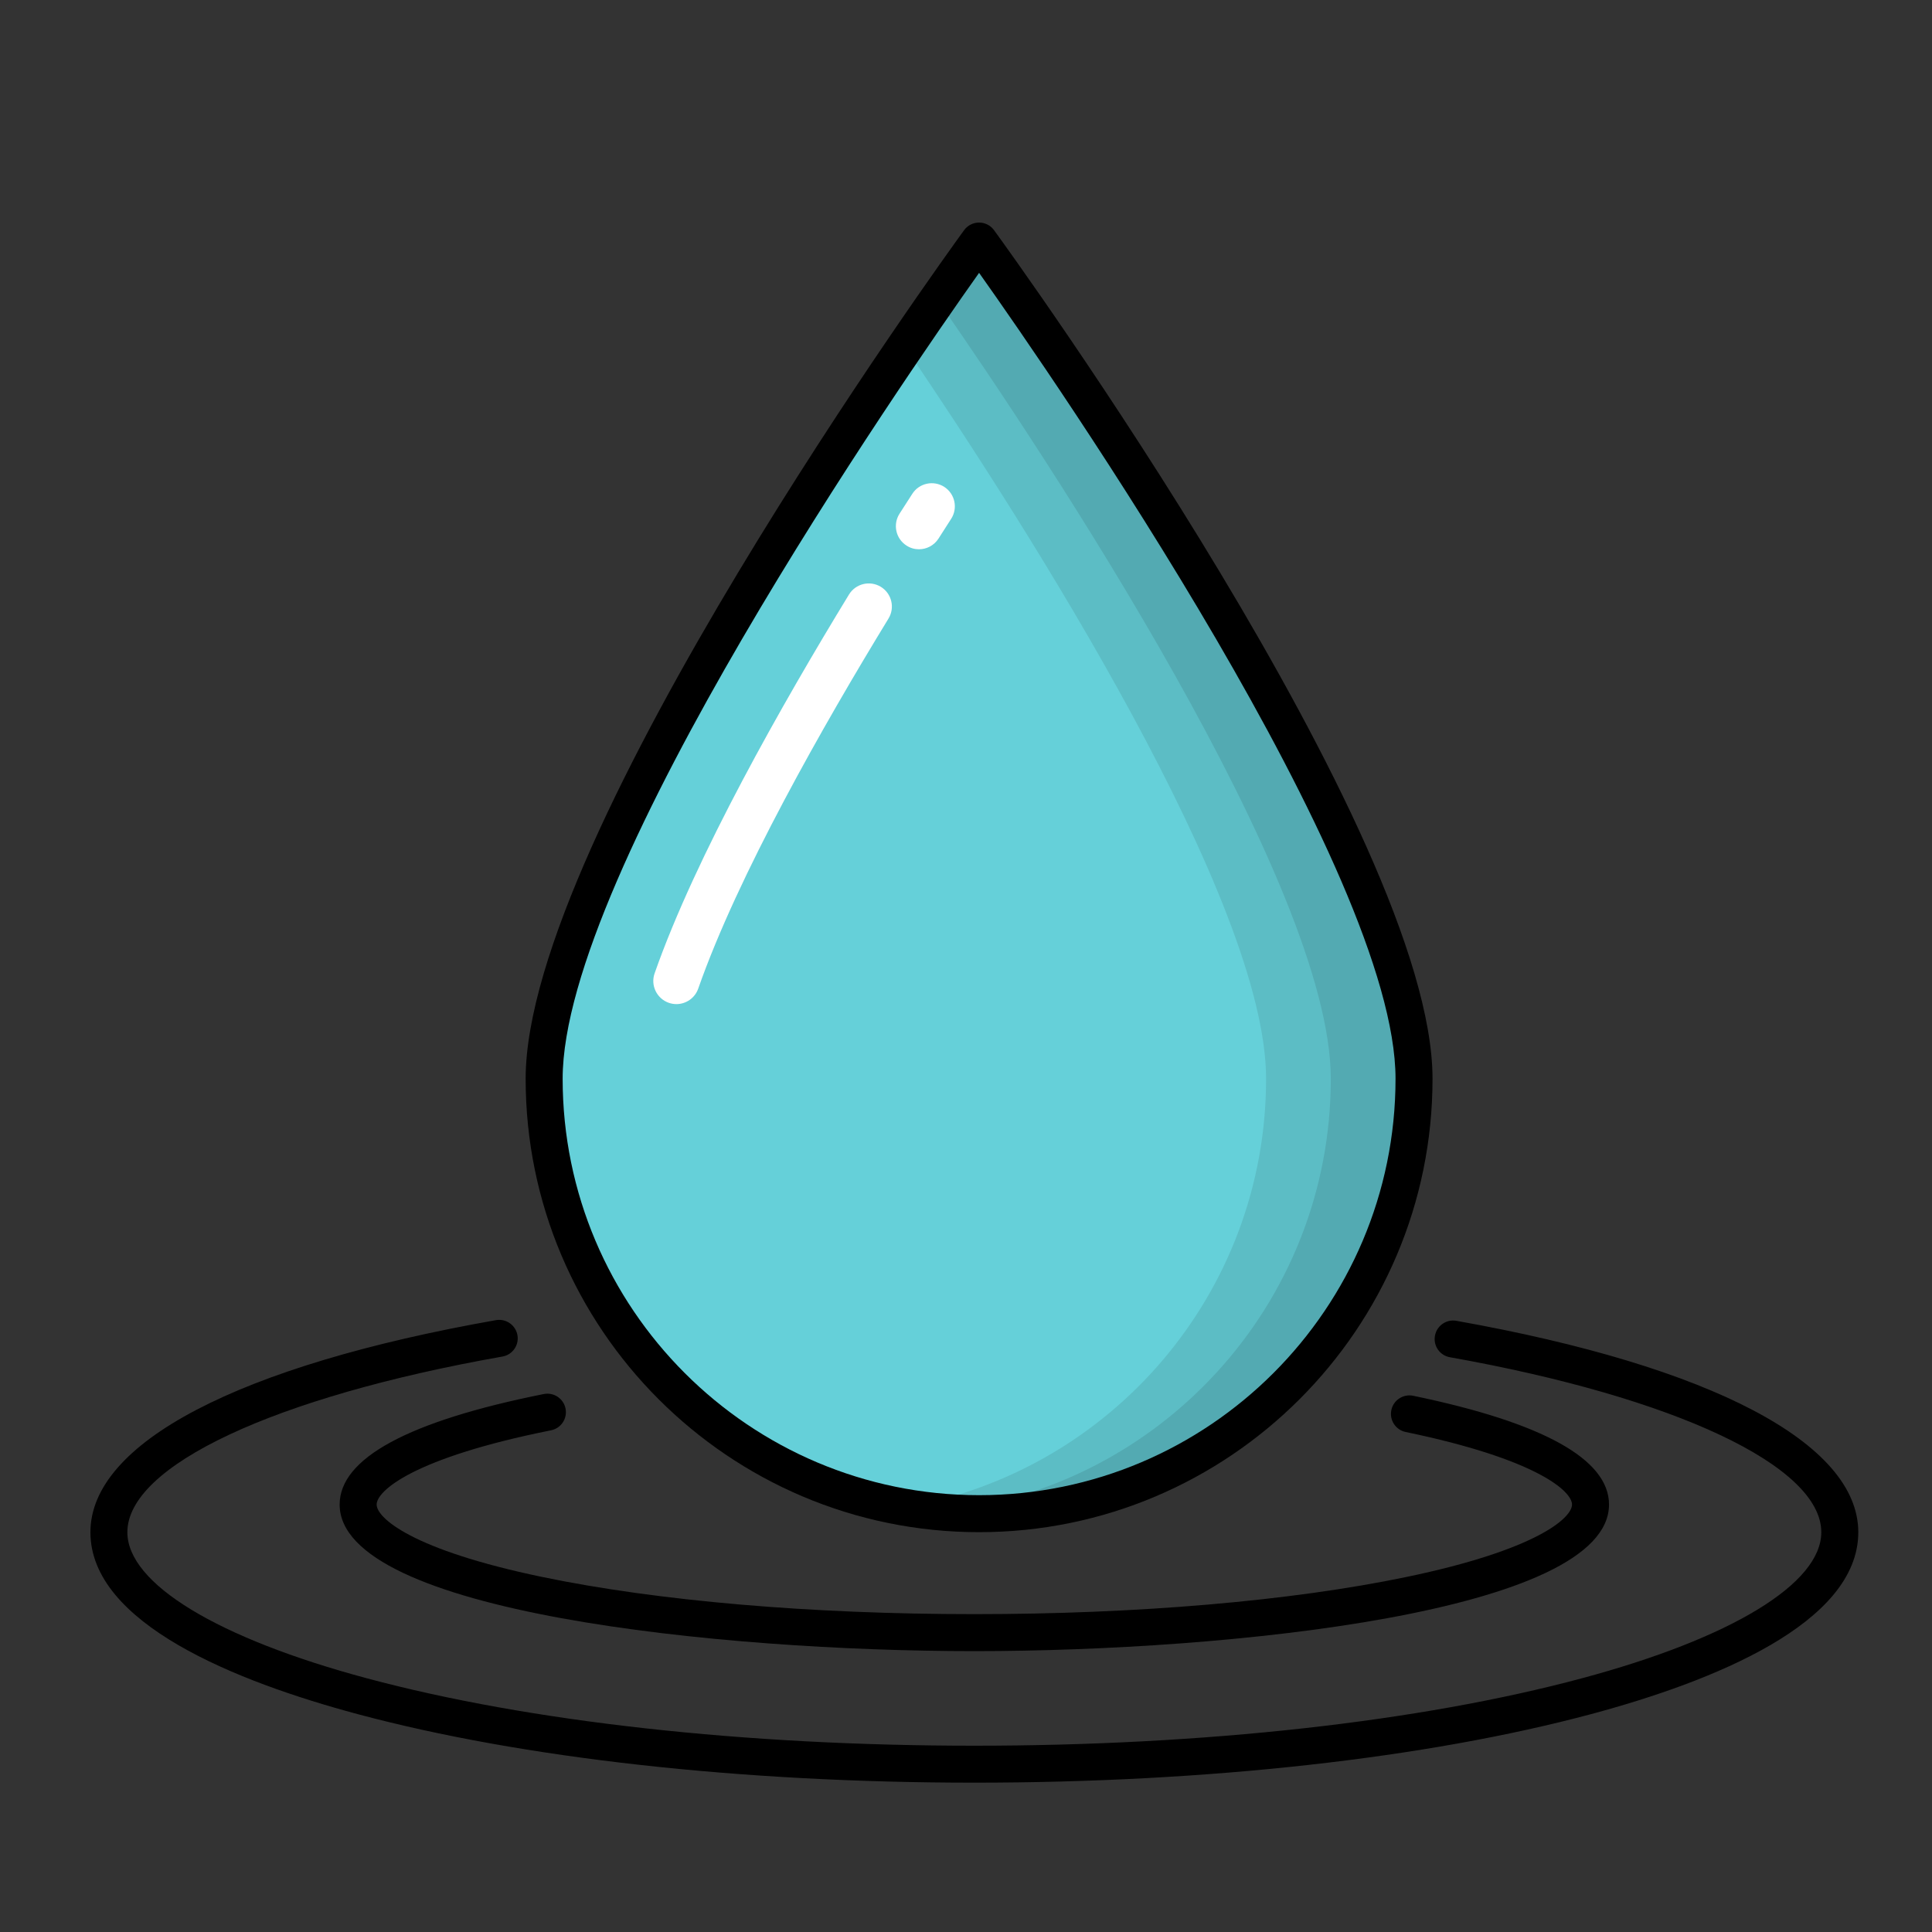
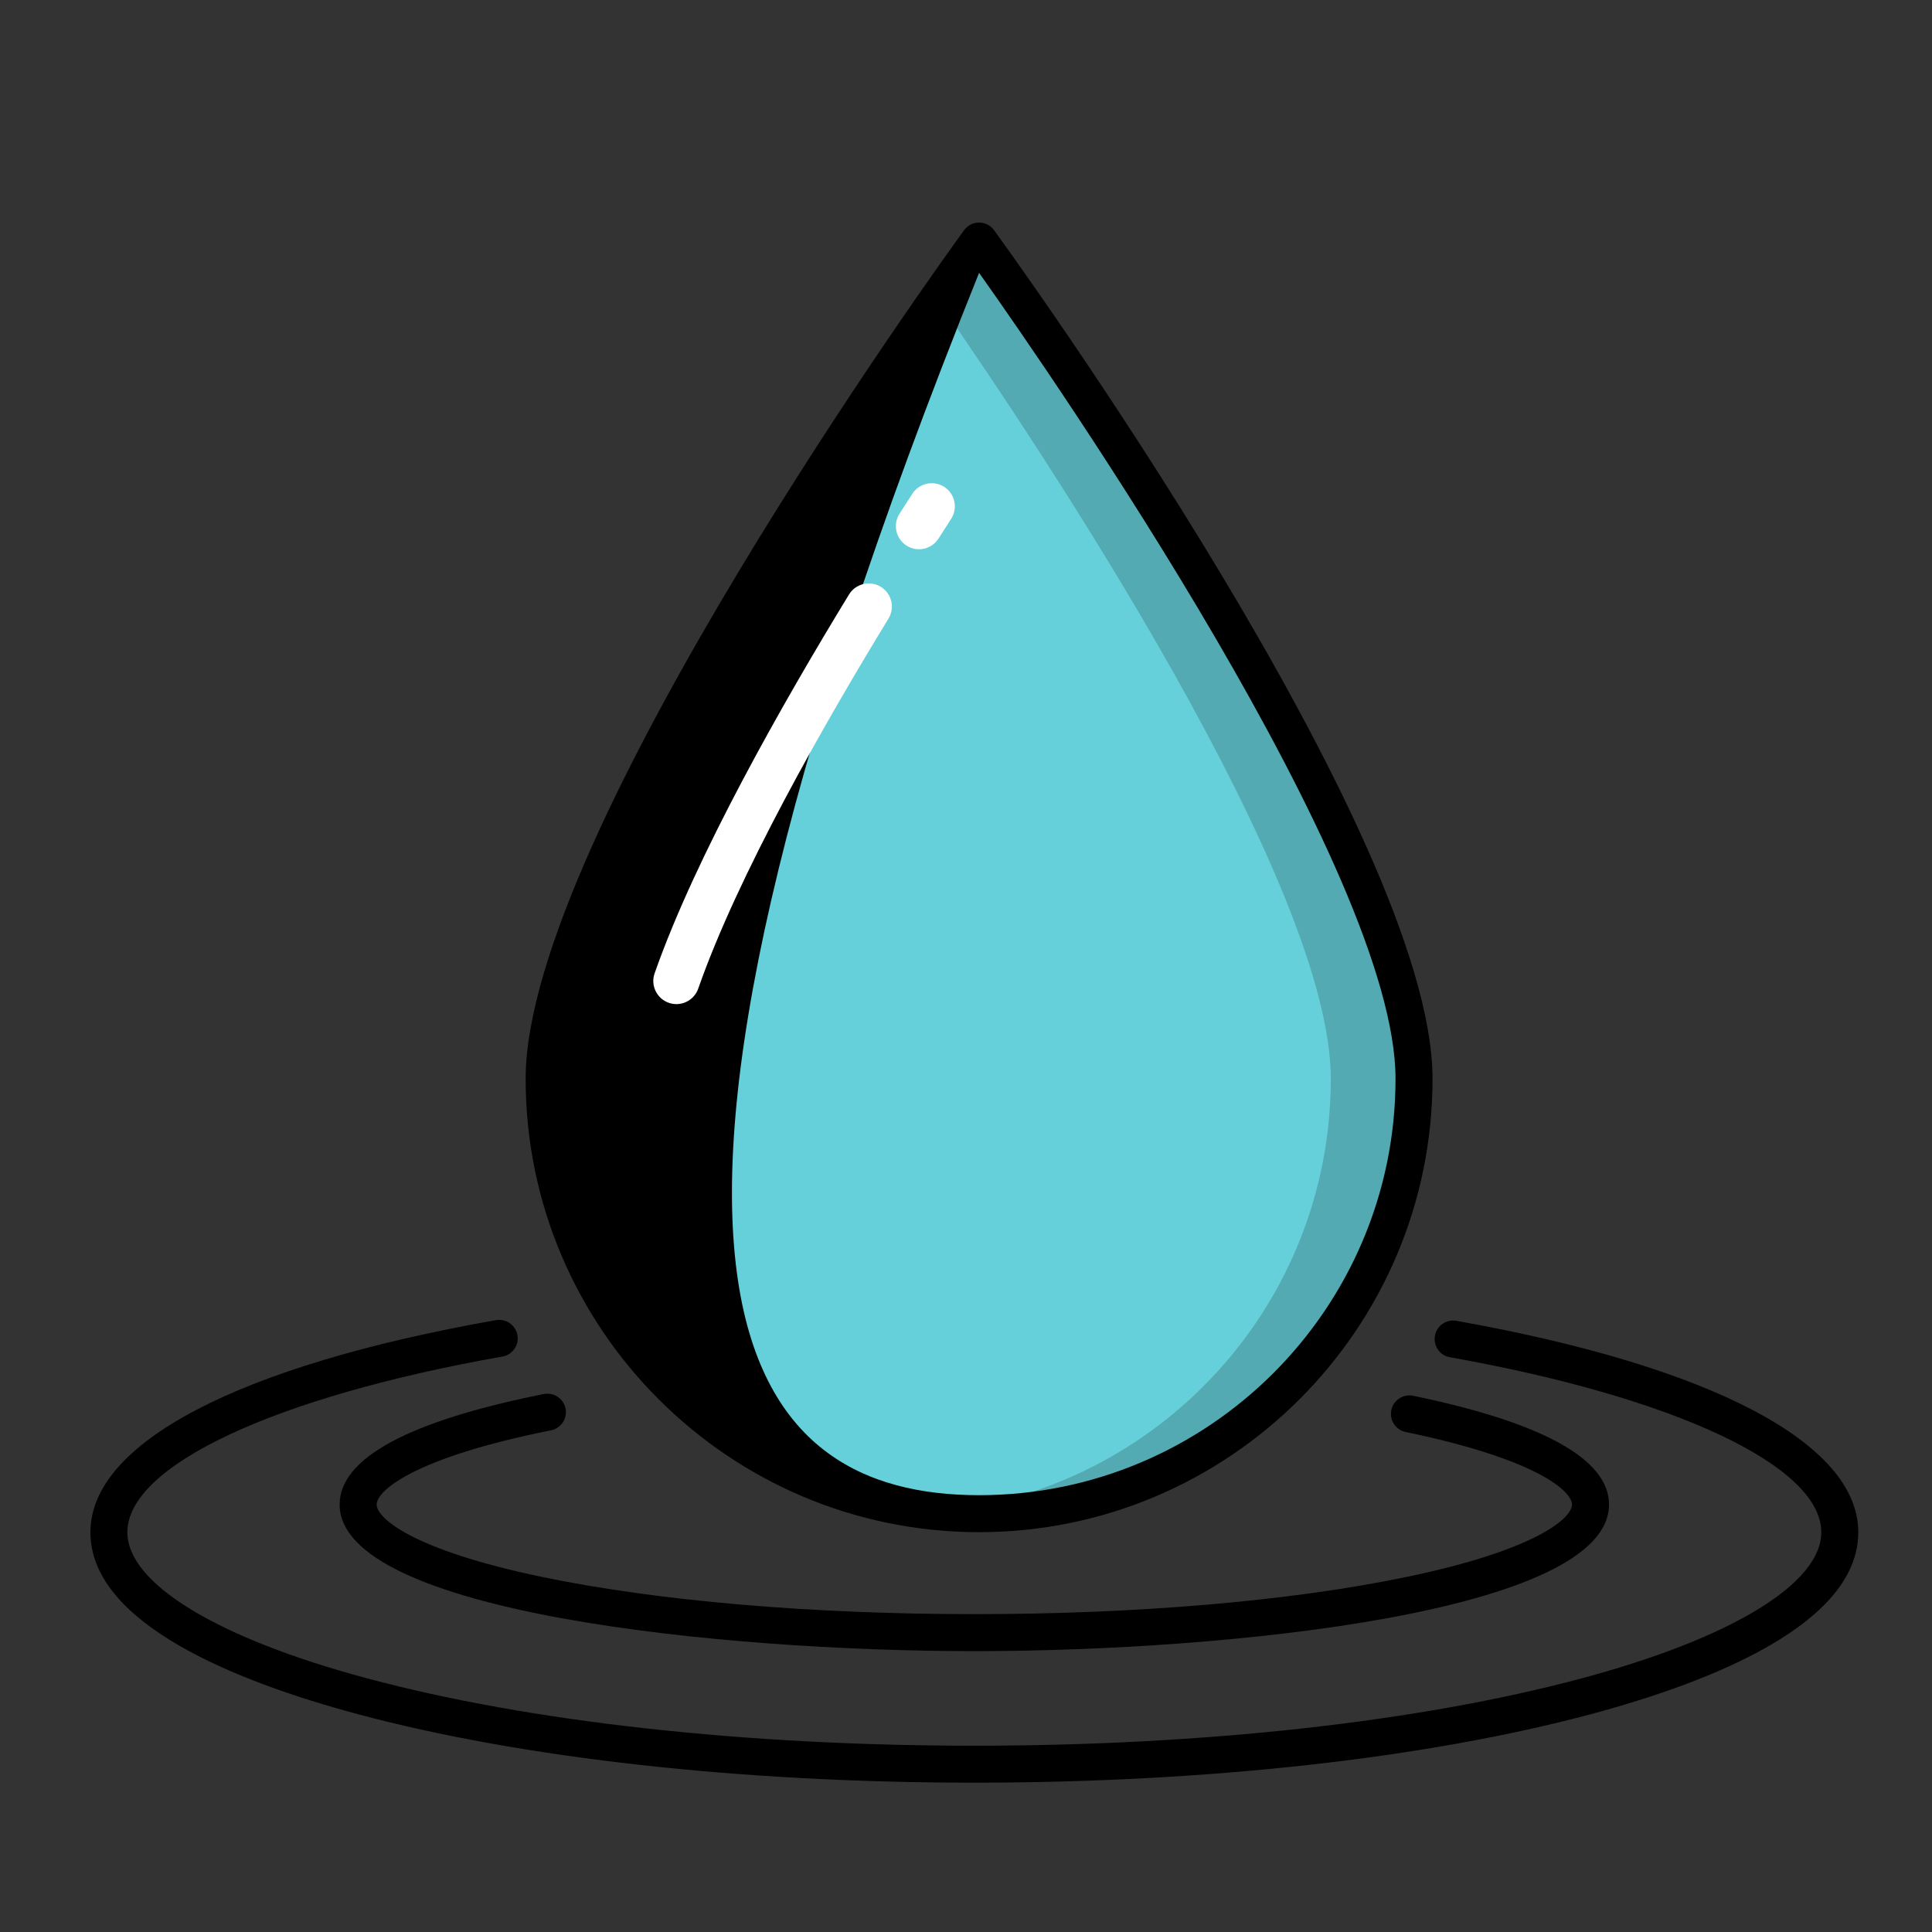
<svg xmlns="http://www.w3.org/2000/svg" width="40px" height="40px" viewBox="0 0 40 40" version="1.1">
  <rect x="0" y="0" width="40" height="40" fill="#333333" stroke="none" />
  <title>HuellaHidrica_40x40</title>
  <g id="HuellaHidrica_40x40" stroke="none" stroke-width="1" fill="none" fill-rule="evenodd">
    <g id="Group" transform="translate(0, 3)">
      <g id="shutterstock_360313658-(1)" transform="translate(0, 0)">
        <path d="M20.173,33.908 C15.354,33.908 10.819,33.404 7.404,32.489 C4.88,31.812 1.872,30.61 1.872,28.723 C1.872,26.875 4.932,25.274 10.269,24.332 C10.478,24.296 10.676,24.435 10.713,24.643 C10.75,24.851 10.61,25.05 10.402,25.086 C5.685,25.919 2.637,27.347 2.637,28.723 C2.637,29.785 4.493,30.916 7.602,31.749 C10.955,32.648 15.419,33.143 20.173,33.143 C24.926,33.143 29.391,32.648 32.744,31.749 C35.852,30.916 37.708,29.785 37.708,28.723 C37.708,27.355 34.69,25.932 30.018,25.1 C29.81,25.063 29.671,24.864 29.709,24.656 C29.746,24.448 29.944,24.308 30.153,24.346 C35.441,25.288 38.474,26.884 38.474,28.723 C38.474,30.61 35.465,31.812 32.942,32.489 C29.526,33.404 24.991,33.908 20.173,33.908" id="Fill-22" fill="#000000" />
        <path d="M20.173,31.185 C14.89,31.185 7.032,30.377 7.032,28.15 C7.032,27.193 8.454,26.423 11.258,25.862 C11.466,25.821 11.667,25.955 11.709,26.163 C11.75,26.37 11.616,26.572 11.408,26.613 C8.552,27.184 7.798,27.868 7.798,28.15 C7.798,28.423 8.515,29.086 11.229,29.65 C13.614,30.146 16.79,30.419 20.173,30.419 C23.555,30.419 26.731,30.146 29.116,29.65 C31.83,29.086 32.547,28.423 32.547,28.15 C32.547,27.877 31.828,27.212 29.103,26.648 C28.896,26.605 28.763,26.402 28.806,26.195 C28.849,25.988 29.052,25.855 29.259,25.898 C31.949,26.455 33.313,27.213 33.313,28.15 C33.313,30.377 25.455,31.185 20.173,31.185" id="Fill-23" fill="#000000" />
        <path d="M29.276,19.334 C29.276,24.308 25.244,28.339 20.271,28.339 C15.297,28.339 11.266,24.308 11.266,19.334 C11.266,14.361 20.271,1.99 20.271,1.99 C20.271,1.99 29.276,14.361 29.276,19.334" id="Fill-24" fill="#65D0D9" />
        <path d="M29.276,19.334 C29.276,24.308 25.244,28.339 20.271,28.339 C15.297,28.339 11.266,24.308 11.266,19.334 C11.266,14.361 20.271,1.99 20.271,1.99 C20.271,1.99 29.276,14.361 29.276,19.334" id="Fill-25" fill="#65D0D9" />
-         <path d="M20.271,1.99 C20.271,1.99 19.652,2.841 18.739,4.184 C21.309,7.966 26.213,15.664 26.213,19.334 C26.213,23.785 22.983,27.479 18.739,28.207 C19.237,28.292 19.748,28.339 20.271,28.339 C25.244,28.339 29.276,24.308 29.276,19.334 C29.276,14.361 20.271,1.99 20.271,1.99" id="Fill-26" fill="#5CBDC5" />
        <path d="M20.271,1.99 C20.271,1.99 19.941,2.444 19.409,3.208 C21.661,6.449 27.553,15.311 27.553,19.334 C27.553,24.014 23.983,27.859 19.418,28.297 C19.699,28.324 19.983,28.339 20.271,28.339 C25.244,28.339 29.276,24.308 29.276,19.334 C29.276,14.361 20.271,1.99 20.271,1.99" id="Fill-27" fill="#53AAB2" />
-         <path d="M20.271,2.649 C18.694,4.873 11.649,15.056 11.649,19.334 C11.649,24.089 15.517,27.956 20.271,27.956 C25.025,27.956 28.893,24.089 28.893,19.334 C28.893,15.056 21.847,4.873 20.271,2.649 Z M20.271,28.722 C15.094,28.722 10.883,24.511 10.883,19.334 C10.883,14.294 19.591,2.274 19.961,1.765 C20.033,1.666 20.148,1.608 20.271,1.608 C20.393,1.608 20.508,1.666 20.58,1.765 C20.951,2.274 29.659,14.294 29.659,19.334 C29.659,24.511 25.447,28.722 20.271,28.722 L20.271,28.722 Z" id="Fill-28" fill="#000000" />
+         <path d="M20.271,2.649 C11.649,24.089 15.517,27.956 20.271,27.956 C25.025,27.956 28.893,24.089 28.893,19.334 C28.893,15.056 21.847,4.873 20.271,2.649 Z M20.271,28.722 C15.094,28.722 10.883,24.511 10.883,19.334 C10.883,14.294 19.591,2.274 19.961,1.765 C20.033,1.666 20.148,1.608 20.271,1.608 C20.393,1.608 20.508,1.666 20.58,1.765 C20.951,2.274 29.659,14.294 29.659,19.334 C29.659,24.511 25.447,28.722 20.271,28.722 L20.271,28.722 Z" id="Fill-28" fill="#000000" />
        <path d="M19.026,8.372 C18.938,8.372 18.849,8.348 18.769,8.296 C18.546,8.154 18.481,7.858 18.624,7.635 C18.712,7.497 18.8,7.36 18.889,7.223 C19.032,7.001 19.328,6.938 19.551,7.081 C19.772,7.225 19.836,7.521 19.692,7.743 C19.605,7.879 19.517,8.015 19.43,8.152 C19.338,8.294 19.184,8.372 19.026,8.372" id="Fill-29" fill="#FFFFFF" />
        <path d="M14.004,17.789 C13.952,17.789 13.898,17.78 13.846,17.762 C13.597,17.674 13.465,17.401 13.553,17.152 C14.403,14.725 16.211,11.547 17.578,9.308 C17.716,9.083 18.01,9.012 18.236,9.149 C18.462,9.287 18.533,9.582 18.395,9.807 C17.052,12.006 15.278,15.12 14.456,17.468 C14.387,17.665 14.202,17.789 14.004,17.789" id="Fill-30" fill="#FFFFFF" />
      </g>
    </g>
  </g>
</svg>